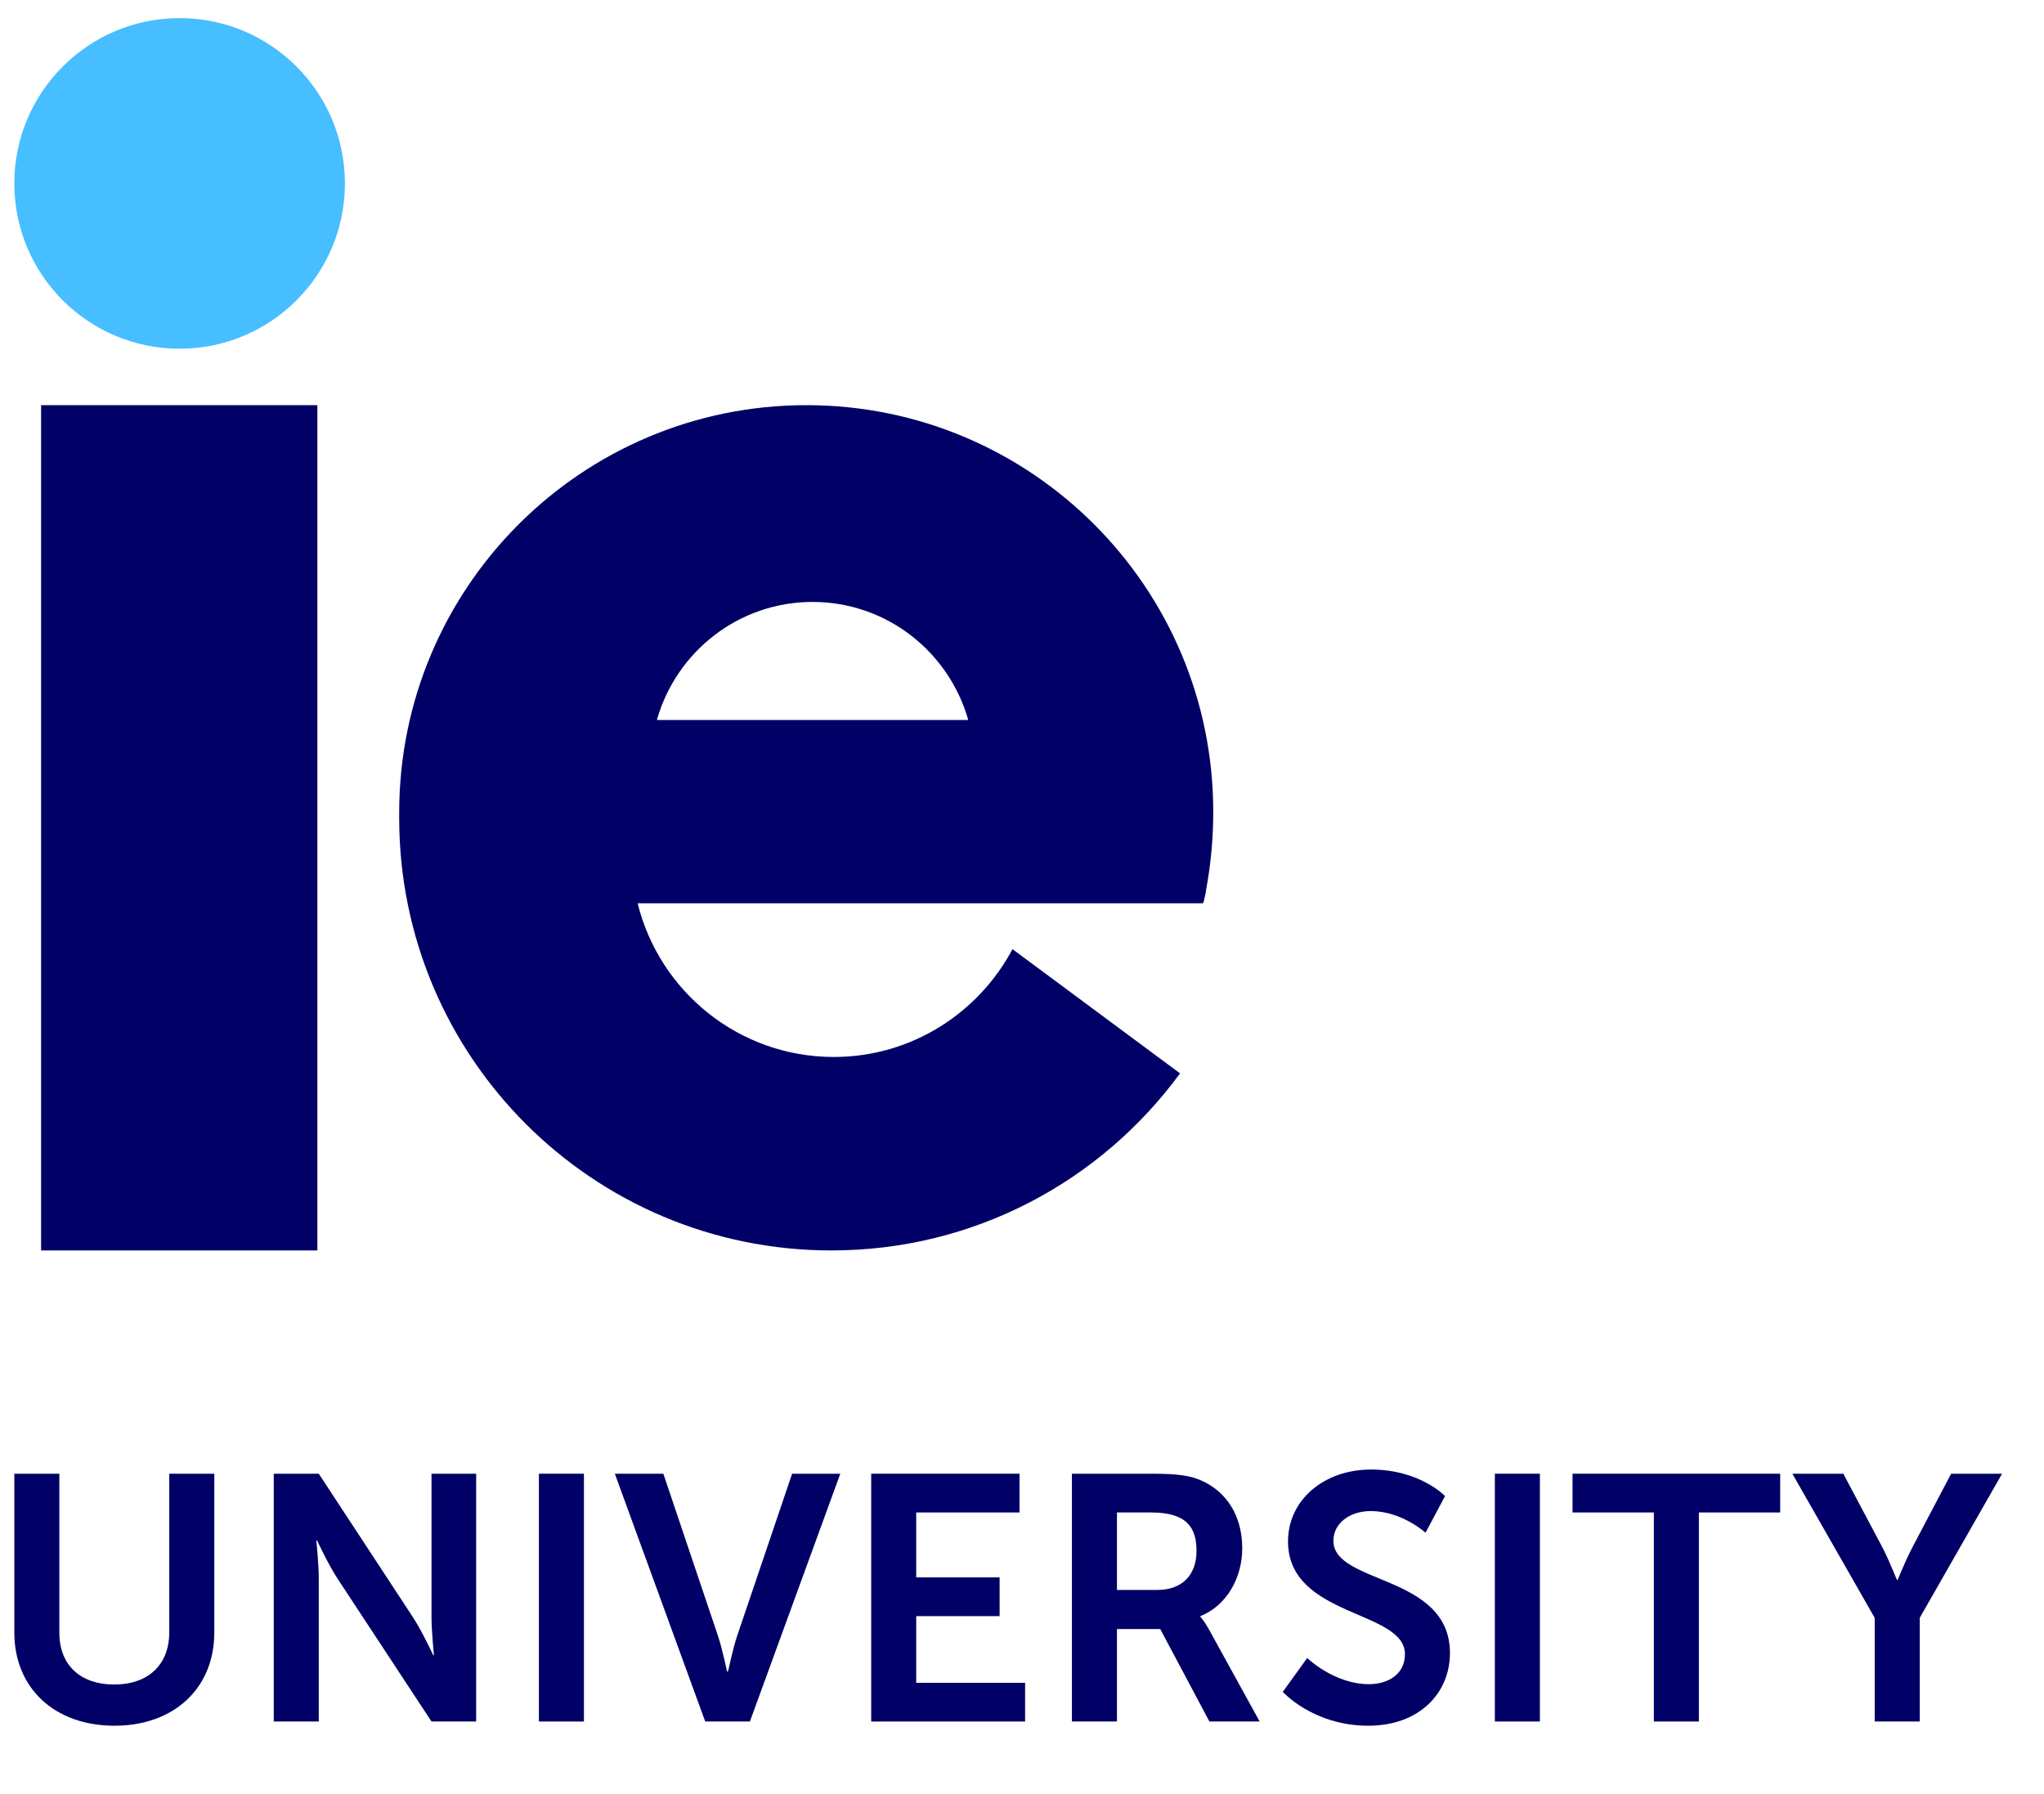
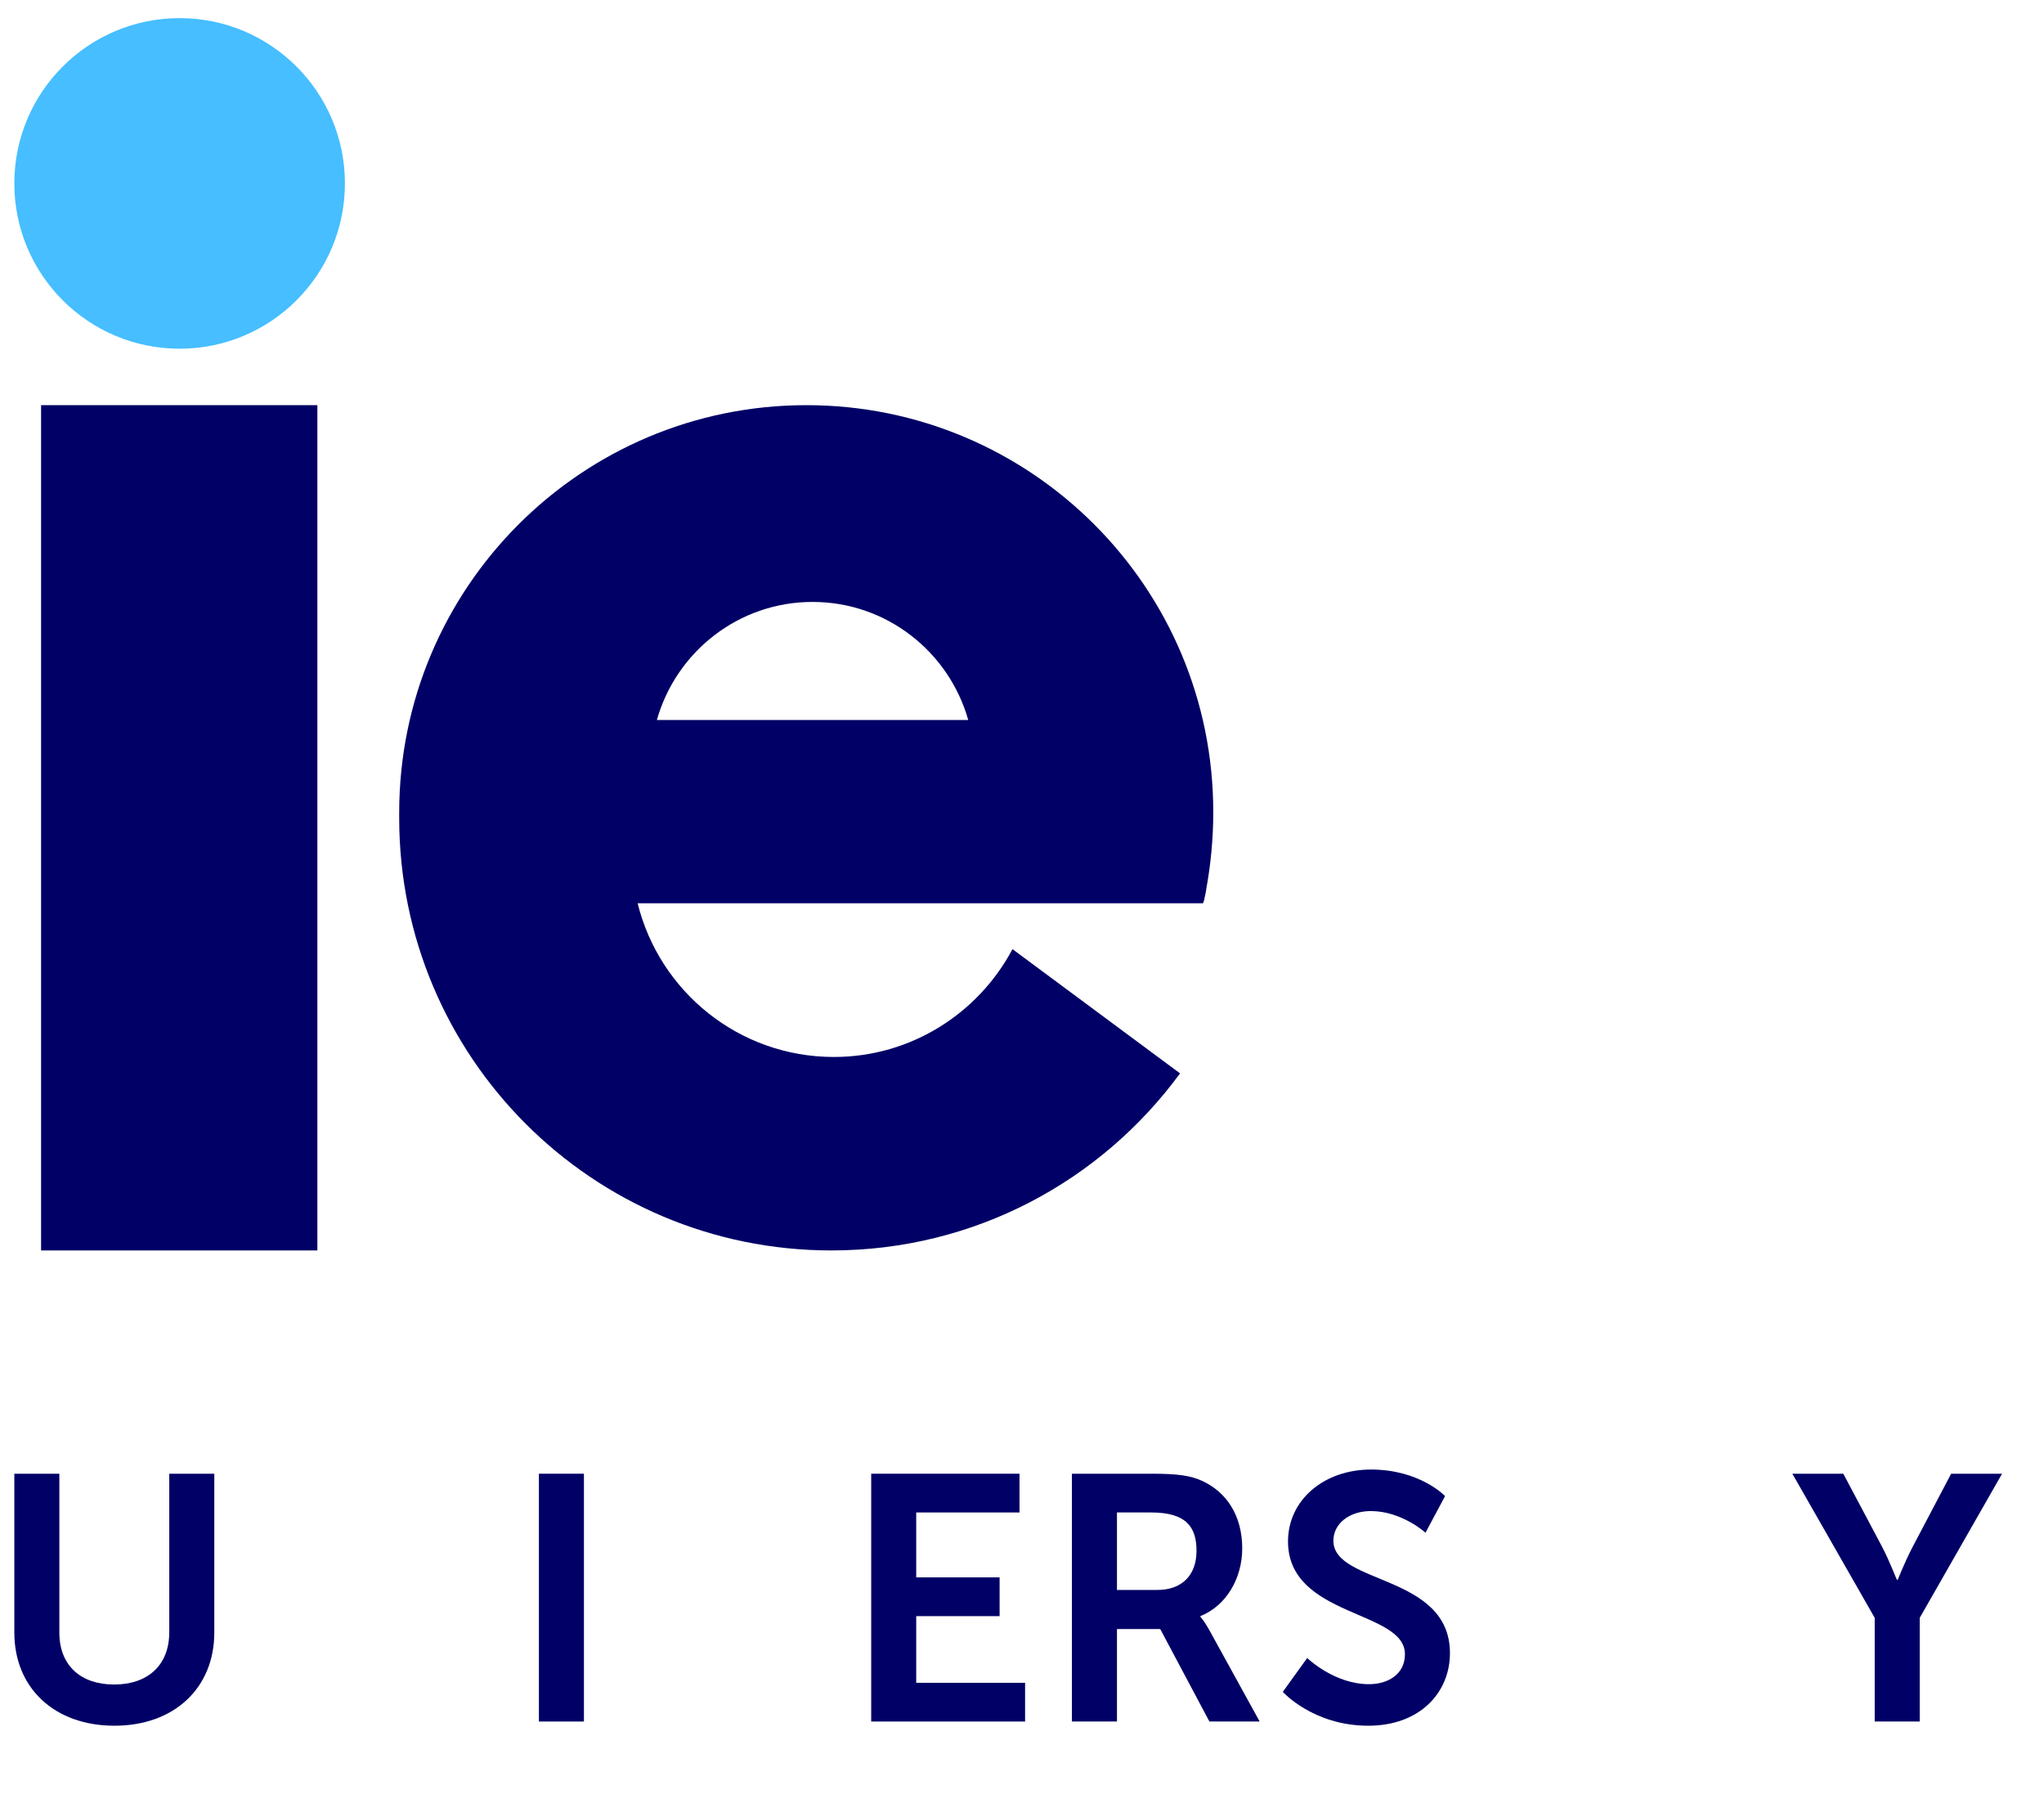
<svg xmlns="http://www.w3.org/2000/svg" width="90" height="79" viewBox="0 0 90 79" fill="none">
  <path d="M35.508 17.838C25.604 17.838 17.577 25.87 17.577 35.778V36.013C17.577 46.535 26.091 55.053 36.608 55.053C42.922 55.053 48.496 51.985 51.959 47.257L44.581 41.788C43.084 44.603 40.126 46.535 36.716 46.535C32.531 46.535 29.032 43.647 28.076 39.767H52.97C52.988 39.73 52.988 39.712 53.006 39.676C53.042 39.496 53.096 39.315 53.114 39.135C53.312 38.052 53.421 36.915 53.421 35.778C53.439 25.87 45.411 17.838 35.508 17.838ZM28.923 31.699C29.771 28.703 32.513 26.501 35.778 26.501C39.043 26.501 41.785 28.703 42.633 31.699H28.923Z" fill="#000066" />
  <path d="M13.974 17.838H1.809V55.053H13.974V17.838Z" fill="#000066" />
  <path d="M15.187 8.075C15.187 12.095 11.928 15.353 7.909 15.353C3.889 15.353 0.631 12.095 0.631 8.075C0.631 4.056 3.889 0.798 7.909 0.798C11.928 0.798 15.187 4.056 15.187 8.075Z" fill="#46BEFF" />
  <path d="M0.631 71.875C0.631 74.318 2.398 75.978 5.041 75.978C7.669 75.978 9.436 74.318 9.436 71.875V64.883H7.453V71.859C7.453 73.335 6.485 74.164 5.026 74.164C3.566 74.164 2.613 73.335 2.613 71.875V64.883H0.631V71.875Z" fill="#000066" />
-   <path d="M12.054 75.793H14.036V69.508C14.036 68.863 13.929 67.818 13.929 67.818H13.96C13.96 67.818 14.451 68.878 14.866 69.508L19 75.793H20.966V64.883H19V71.183C19 71.829 19.107 72.874 19.107 72.874H19.076C19.076 72.874 18.585 71.813 18.17 71.183L14.036 64.883H12.054V75.793Z" fill="#000066" />
  <path d="M23.729 75.793H25.711V64.883H23.729V75.793Z" fill="#000066" />
-   <path d="M31.052 75.793H33.019L36.999 64.883H34.878L32.466 71.998C32.251 72.628 32.066 73.596 32.051 73.596H32.02C32.005 73.596 31.82 72.628 31.605 71.998L29.208 64.883H27.072L31.052 75.793Z" fill="#000066" />
  <path d="M38.36 75.793H45.136V74.088H40.342V71.153H44.014V69.447H40.342V66.589H44.89V64.883H38.36V75.793Z" fill="#000066" />
  <path d="M47.198 75.793H49.181V71.721H51.086L53.252 75.793H55.465L53.222 71.721C53.007 71.337 52.853 71.183 52.853 71.183V71.153C54.005 70.692 54.697 69.478 54.697 68.171C54.697 66.727 54.005 65.682 52.914 65.191C52.438 64.975 51.9 64.883 50.717 64.883H47.198V75.793ZM49.181 70V66.589H50.686C52.238 66.589 52.684 67.234 52.684 68.279C52.684 69.37 52.023 70 50.963 70H49.181Z" fill="#000066" />
  <path d="M56.483 74.487C56.483 74.487 57.819 75.978 60.247 75.978C62.521 75.978 63.843 74.518 63.843 72.781C63.843 69.293 58.711 69.77 58.711 67.834C58.711 67.065 59.433 66.527 60.355 66.527C61.722 66.527 62.767 67.48 62.767 67.48L63.628 65.867C63.628 65.867 62.521 64.699 60.37 64.699C58.28 64.699 56.713 66.051 56.713 67.864C56.713 71.214 61.861 70.876 61.861 72.828C61.861 73.719 61.108 74.149 60.278 74.149C58.741 74.149 57.558 72.996 57.558 72.996L56.483 74.487Z" fill="#000066" />
-   <path d="M65.821 75.793H67.803V64.883H65.821V75.793Z" fill="#000066" />
-   <path d="M72.822 75.793H74.804V66.589H78.384V64.883H69.241V66.589H72.822V75.793Z" fill="#000066" />
+   <path d="M65.821 75.793H67.803H65.821V75.793Z" fill="#000066" />
  <path d="M82.546 75.793H84.528V71.229L88.154 64.883H85.911L84.221 68.095C83.867 68.771 83.56 69.555 83.56 69.555H83.529C83.514 69.57 83.222 68.771 82.868 68.095L81.163 64.883H78.919L82.546 71.229V75.793Z" fill="#000066" />
</svg>